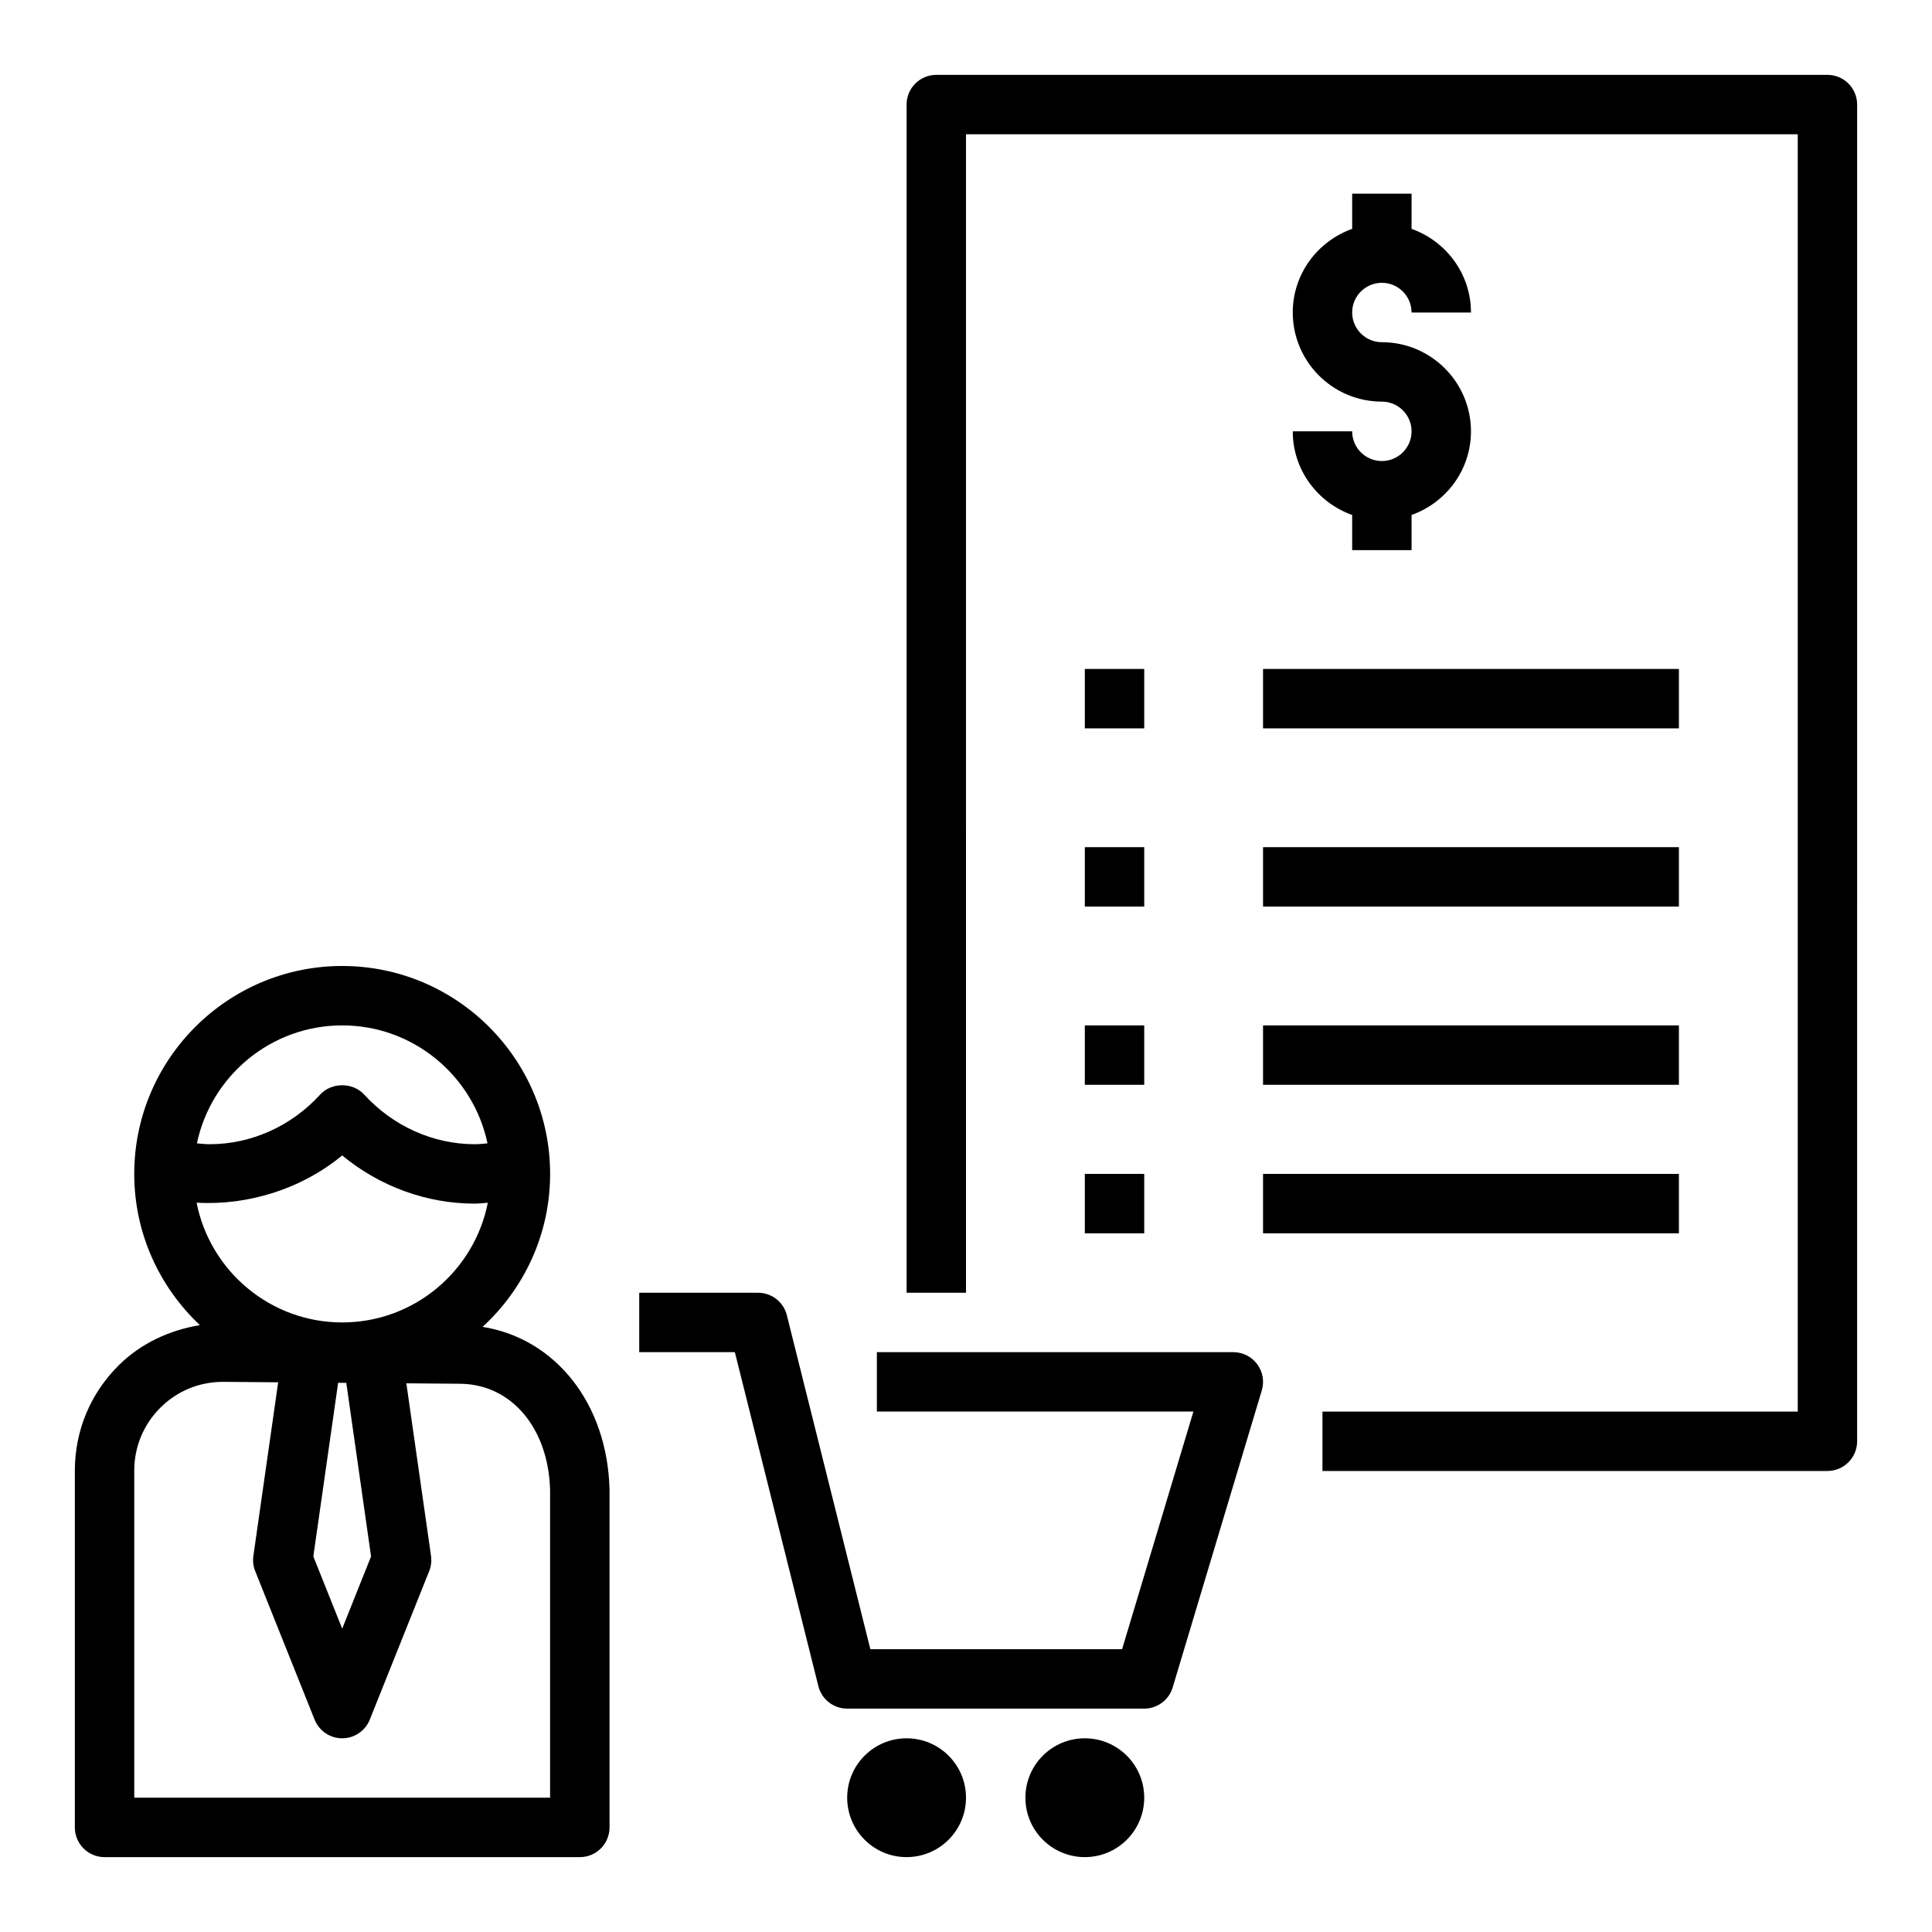
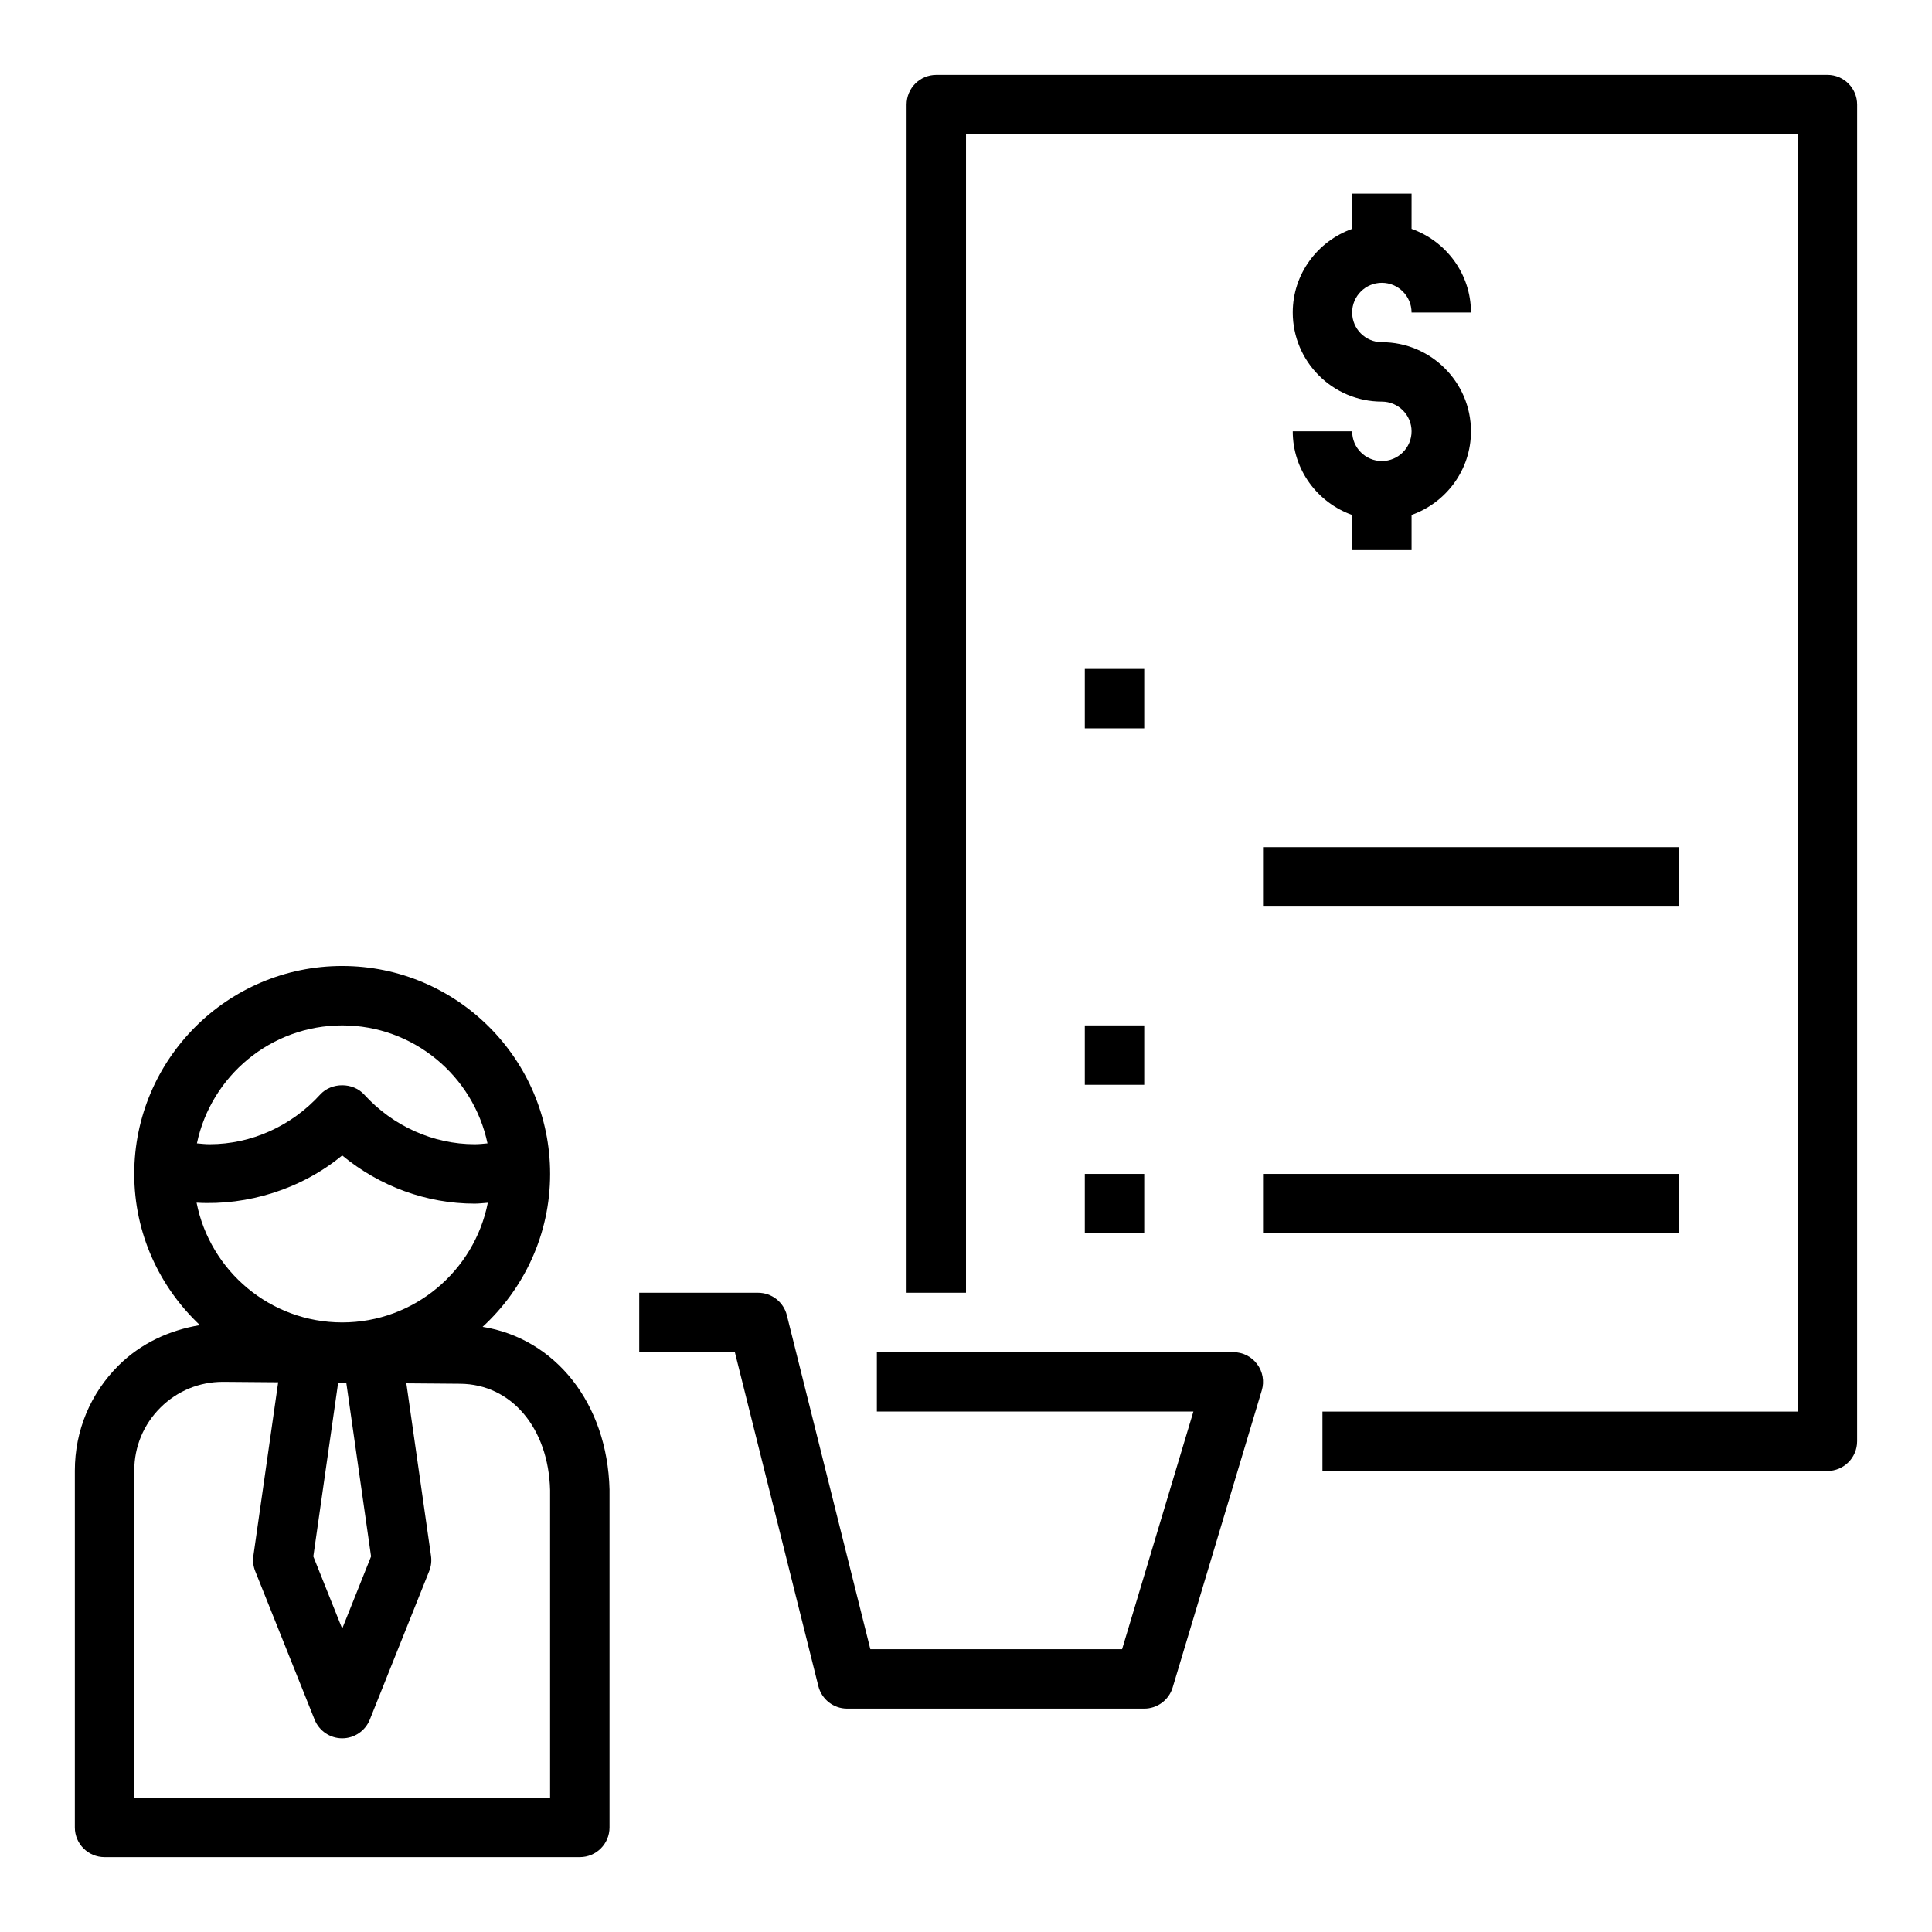
<svg xmlns="http://www.w3.org/2000/svg" fill="#000000" width="800px" height="800px" version="1.1" viewBox="144 144 512 512">
  <g>
    <path d="m171.71 636.16h125.95c4.344 0 7.871-3.519 7.871-7.871v-89.566c-0.582-22.891-14.43-40.02-33.637-43.09 10.965-10.09 17.891-24.496 17.891-40.531 0-30.379-24.719-55.105-55.105-55.105-30.387 0-55.105 24.727-55.105 55.105 0 15.793 6.715 30.016 17.398 40.07-8.078 1.355-15.594 4.785-21.531 10.668-7.484 7.43-11.609 17.324-11.609 27.879v94.57c0 4.352 3.527 7.871 7.875 7.871zm62.977-220.42c18.926 0 34.754 13.43 38.504 31.262-1.129 0.102-2.246 0.227-3.394 0.227-10.988 0-21.664-4.793-29.293-13.168-2.984-3.273-8.66-3.273-11.645 0-7.617 8.375-18.285 13.168-29.281 13.168-1.148 0-2.266-0.125-3.394-0.227 3.746-17.832 19.578-31.262 38.504-31.262zm-38.59 46.98c13.594 0.797 27.781-3.598 38.59-12.516 9.91 8.188 22.34 12.77 35.109 12.77 1.172 0 2.312-0.156 3.481-0.234-3.57 18.055-19.5 31.719-38.59 31.719s-35.023-13.672-38.59-31.738zm46.238 93.75-7.648 19.137-7.652-19.137 6.574-46.012 2.164 0.016zm-62.754-22.754c0-6.328 2.473-12.258 6.957-16.703 4.426-4.391 10.289-6.809 16.516-6.809h0.188l14.477 0.117-6.57 45.996c-0.195 1.371-0.031 2.762 0.48 4.039l15.742 39.359c1.207 2.992 4.094 4.953 7.316 4.953 3.219 0 6.109-1.961 7.312-4.953l15.742-39.359c0.512-1.273 0.676-2.668 0.48-4.039l-6.535-45.723 14.258 0.117c13.609 0.109 23.418 11.785 23.836 28.199v81.5h-110.2z" />
    <path d="m376.38 518.08h83.883l-18.895 62.977h-66.715l-22.125-88.496c-0.875-3.512-4.023-5.969-7.637-5.969h-31.488v15.742h25.34l22.129 88.496c0.875 3.516 4.023 5.973 7.637 5.973h78.719c3.473 0 6.543-2.281 7.543-5.613l23.617-78.719c0.715-2.387 0.262-4.969-1.227-6.957-1.484-2.004-3.828-3.176-6.316-3.176h-94.465z" />
-     <path d="m447.23 620.41c0 8.695-7.047 15.746-15.742 15.746-8.695 0-15.746-7.051-15.746-15.746 0-8.695 7.051-15.742 15.746-15.742 8.695 0 15.742 7.047 15.742 15.742" />
-     <path d="m400 620.41c0 8.695-7.051 15.746-15.746 15.746-8.695 0-15.742-7.051-15.742-15.746 0-8.695 7.047-15.742 15.742-15.742 8.695 0 15.746 7.047 15.746 15.742" />
    <path d="m628.29 163.84h-236.16c-4.344 0-7.871 3.519-7.871 7.871v314.88h15.742l0.004-307.01h220.42v338.5h-125.96v15.742h133.82c4.344 0 7.871-3.519 7.871-7.871l0.004-354.24c0-4.356-3.527-7.875-7.871-7.875z" />
    <path d="m510.21 266.18c-4.336 0-7.871-3.527-7.871-7.871h-15.742c0 10.25 6.606 18.91 15.742 22.168v9.316h15.742v-9.32c9.141-3.258 15.742-11.918 15.742-22.168 0-13.02-10.598-23.617-23.617-23.617-4.336 0-7.871-3.527-7.871-7.871s3.535-7.871 7.871-7.871 7.871 3.527 7.871 7.871h15.742c0-10.25-6.606-18.91-15.742-22.168l0.004-9.32h-15.742v9.32c-9.141 3.262-15.746 11.922-15.746 22.168 0 13.02 10.598 23.617 23.617 23.617 4.336 0 7.871 3.527 7.871 7.871 0 4.348-3.535 7.875-7.871 7.875z" />
    <path d="m431.49 321.28h15.742v15.742h-15.742z" />
-     <path d="m478.72 321.28h110.21v15.742h-110.21z" />
-     <path d="m431.49 368.51h15.742v15.742h-15.742z" />
    <path d="m478.72 368.51h110.21v15.742h-110.21z" />
    <path d="m431.49 415.74h15.742v15.742h-15.742z" />
-     <path d="m478.72 415.74h110.21v15.742h-110.21z" />
    <path d="m431.49 455.1h15.742v15.742h-15.742z" />
    <path d="m478.72 455.1h110.21v15.742h-110.21z" />
  </g>
</svg>